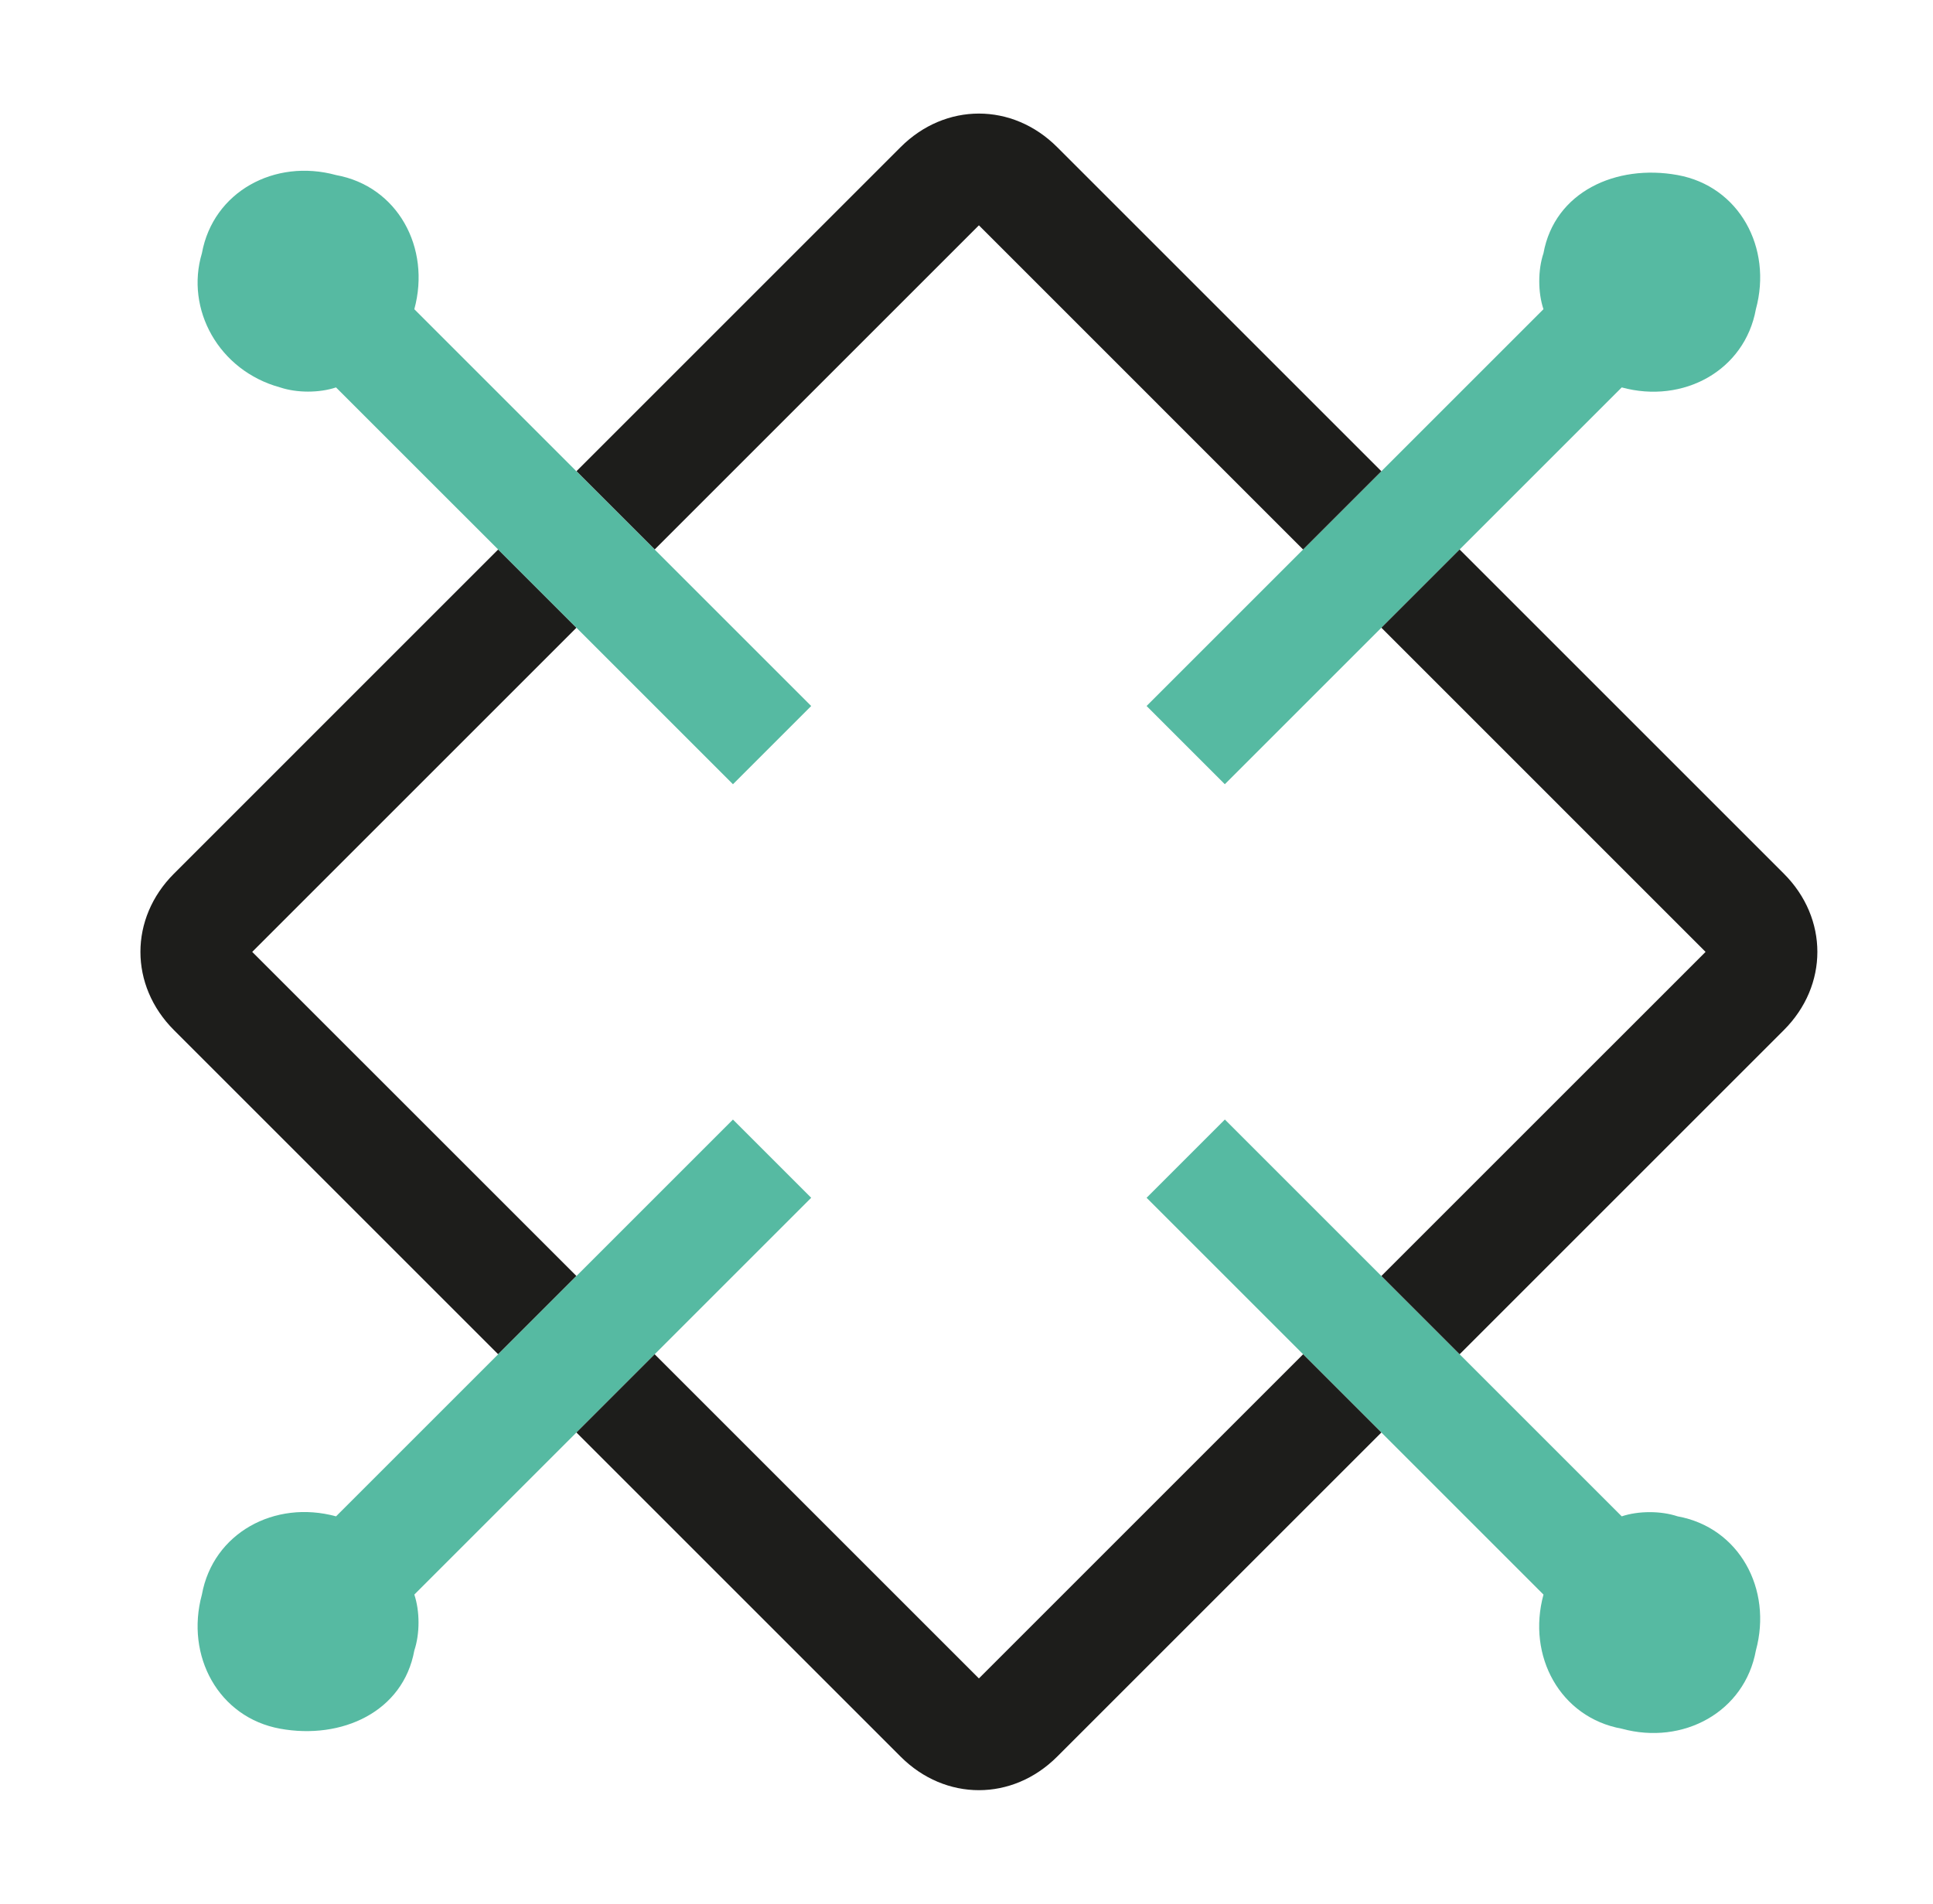
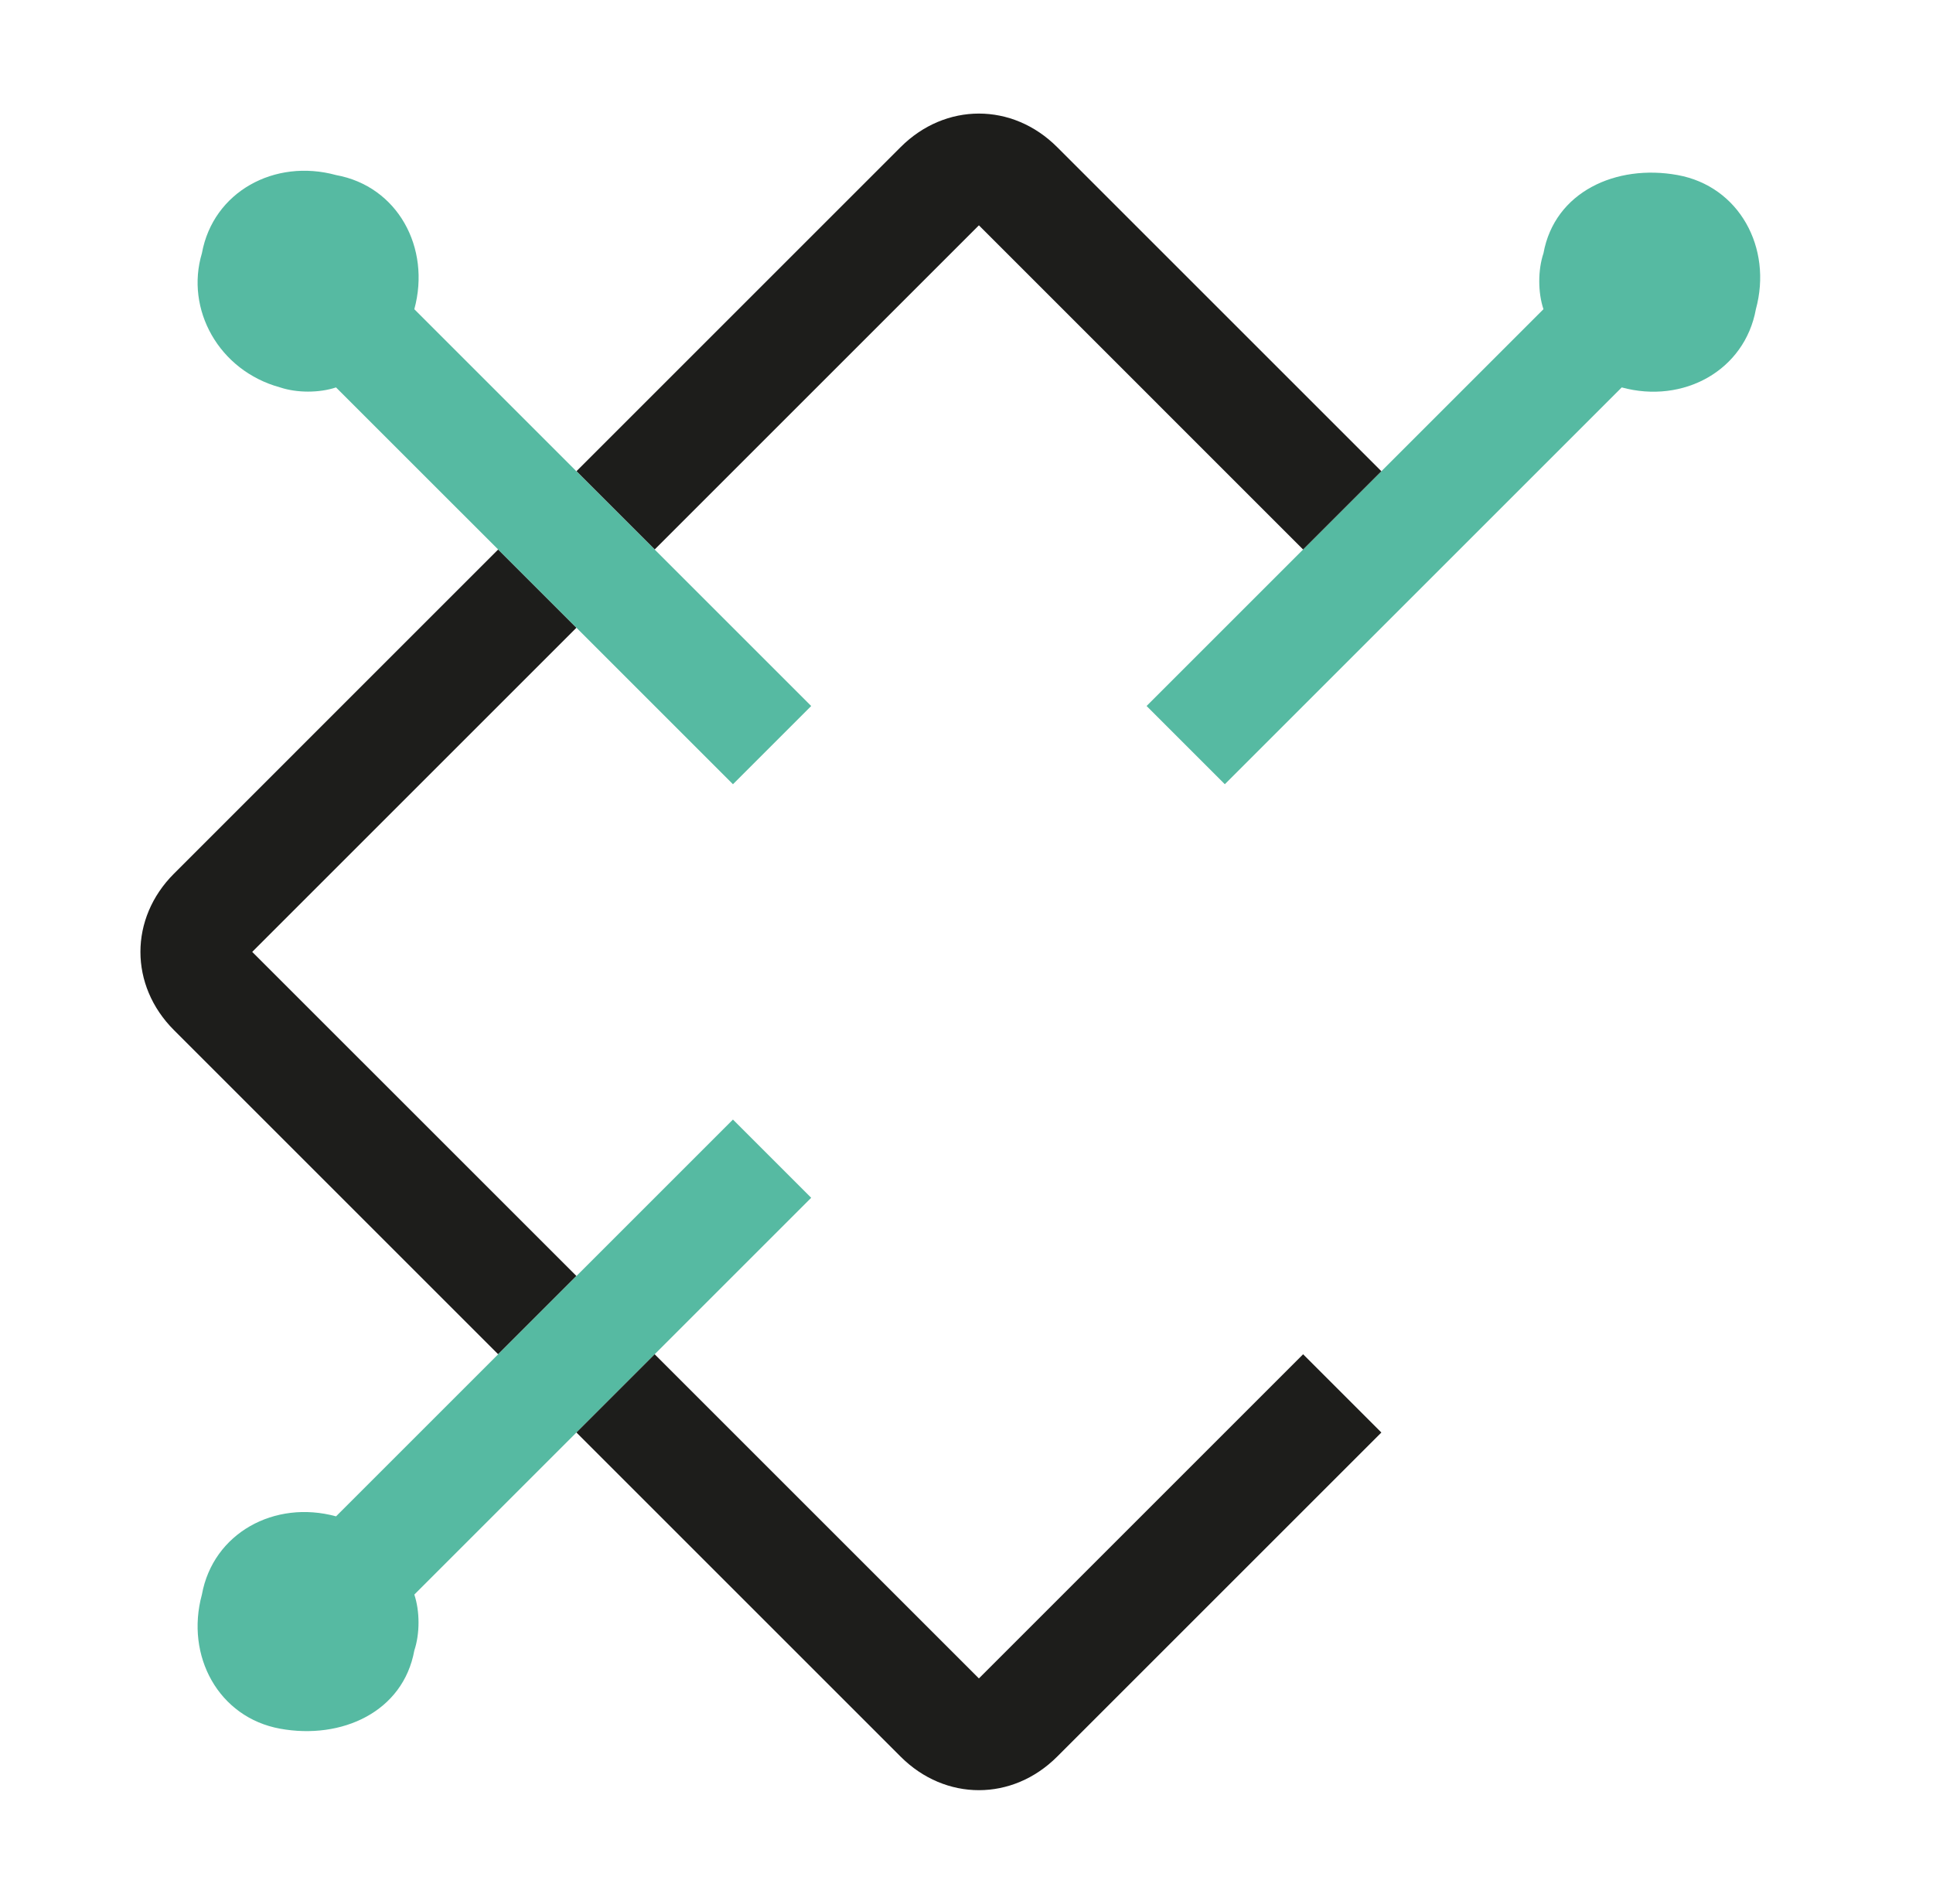
<svg xmlns="http://www.w3.org/2000/svg" width="67" height="66" viewBox="0 0 67 66" fill="none">
  <g clip-path="url(#clip0_6_4058)">
    <path d="M8.742 33 19.98 21.762 17.267 19.05 6.03 30.288c-1.55 1.55-1.55 3.875.0 5.425L17.267 46.95 19.98 44.237 8.742 33z" fill="#1d1d1b" />
    <path d="M39.742 24.475l2.712 2.712 5.425-5.425L50.592 19.05l5.619-5.619C58.342 14.012 60.473 12.85 60.861 10.719 61.442 8.588 60.28 6.456 58.148 6.069c-2.131-.388-4.263.581-4.65 2.712-.194.581-.194 1.356.0 1.938l-5.619 5.619L45.167 19.05l-5.425 5.425z" fill="#56baa2" />
    <path d="M33.93 7.812 45.167 19.05 47.88 16.337 36.642 5.1c-1.55-1.55-3.875-1.55-5.425.0L19.98 16.337 22.692 19.05 33.93 7.812z" fill="#1d1d1b" />
    <path d="M25.405 27.188l2.712-2.712-5.425-5.425-2.712-2.712-5.619-5.619C14.942 8.587 13.78 6.456 11.648 6.069 9.517 5.487 7.386 6.65 6.998 8.781c-.581 1.937.581 4.069 2.712 4.65.581.194 1.356.194 1.937.0L17.267 19.05l2.712 2.712 5.425 5.425z" fill="#56baa2" />
-     <path d="M42.455 38.812 39.742 41.525l5.425 5.425L47.88 49.663l5.619 5.619C52.917 57.413 54.08 59.544 56.211 59.931 58.342 60.513 60.473 59.35 60.861 57.219 61.442 55.087 60.28 52.956 58.148 52.569 57.567 52.375 56.792 52.375 56.211 52.569L50.592 46.95 47.88 44.237l-5.425-5.425z" fill="#56baa2" />
-     <path d="M50.592 19.05l-2.712 2.712L59.117 33 47.88 44.237 50.592 46.95 61.83 35.712C62.605 34.938 62.992 33.969 62.992 33 62.992 32.031 62.605 31.062 61.83 30.288L50.592 19.05z" fill="#1d1d1b" />
    <path d="M28.117 41.525l-2.712-2.712-5.425 5.425L17.267 46.95l-5.619 5.619C9.517 51.987 7.386 53.15 6.998 55.281c-.581 2.131.581 4.263 2.712 4.65C11.842 60.319 13.973 59.35 14.361 57.219 14.555 56.638 14.555 55.862 14.361 55.281l5.619-5.619L22.692 46.95l5.425-5.425z" fill="#56baa2" />
    <path d="M33.93 58.188 22.692 46.95l-2.712 2.712L31.217 60.9c1.55 1.55 3.875 1.55 5.425.0L47.88 49.663 45.167 46.95 33.93 58.188z" fill="#1d1d1b" />
  </g>
  <defs>
    <clipPath id="clip0_6_4058">
      <rect width="62" height="62" fill="#fff" transform="translate(2.93 2)" />
    </clipPath>
  </defs>
</svg>